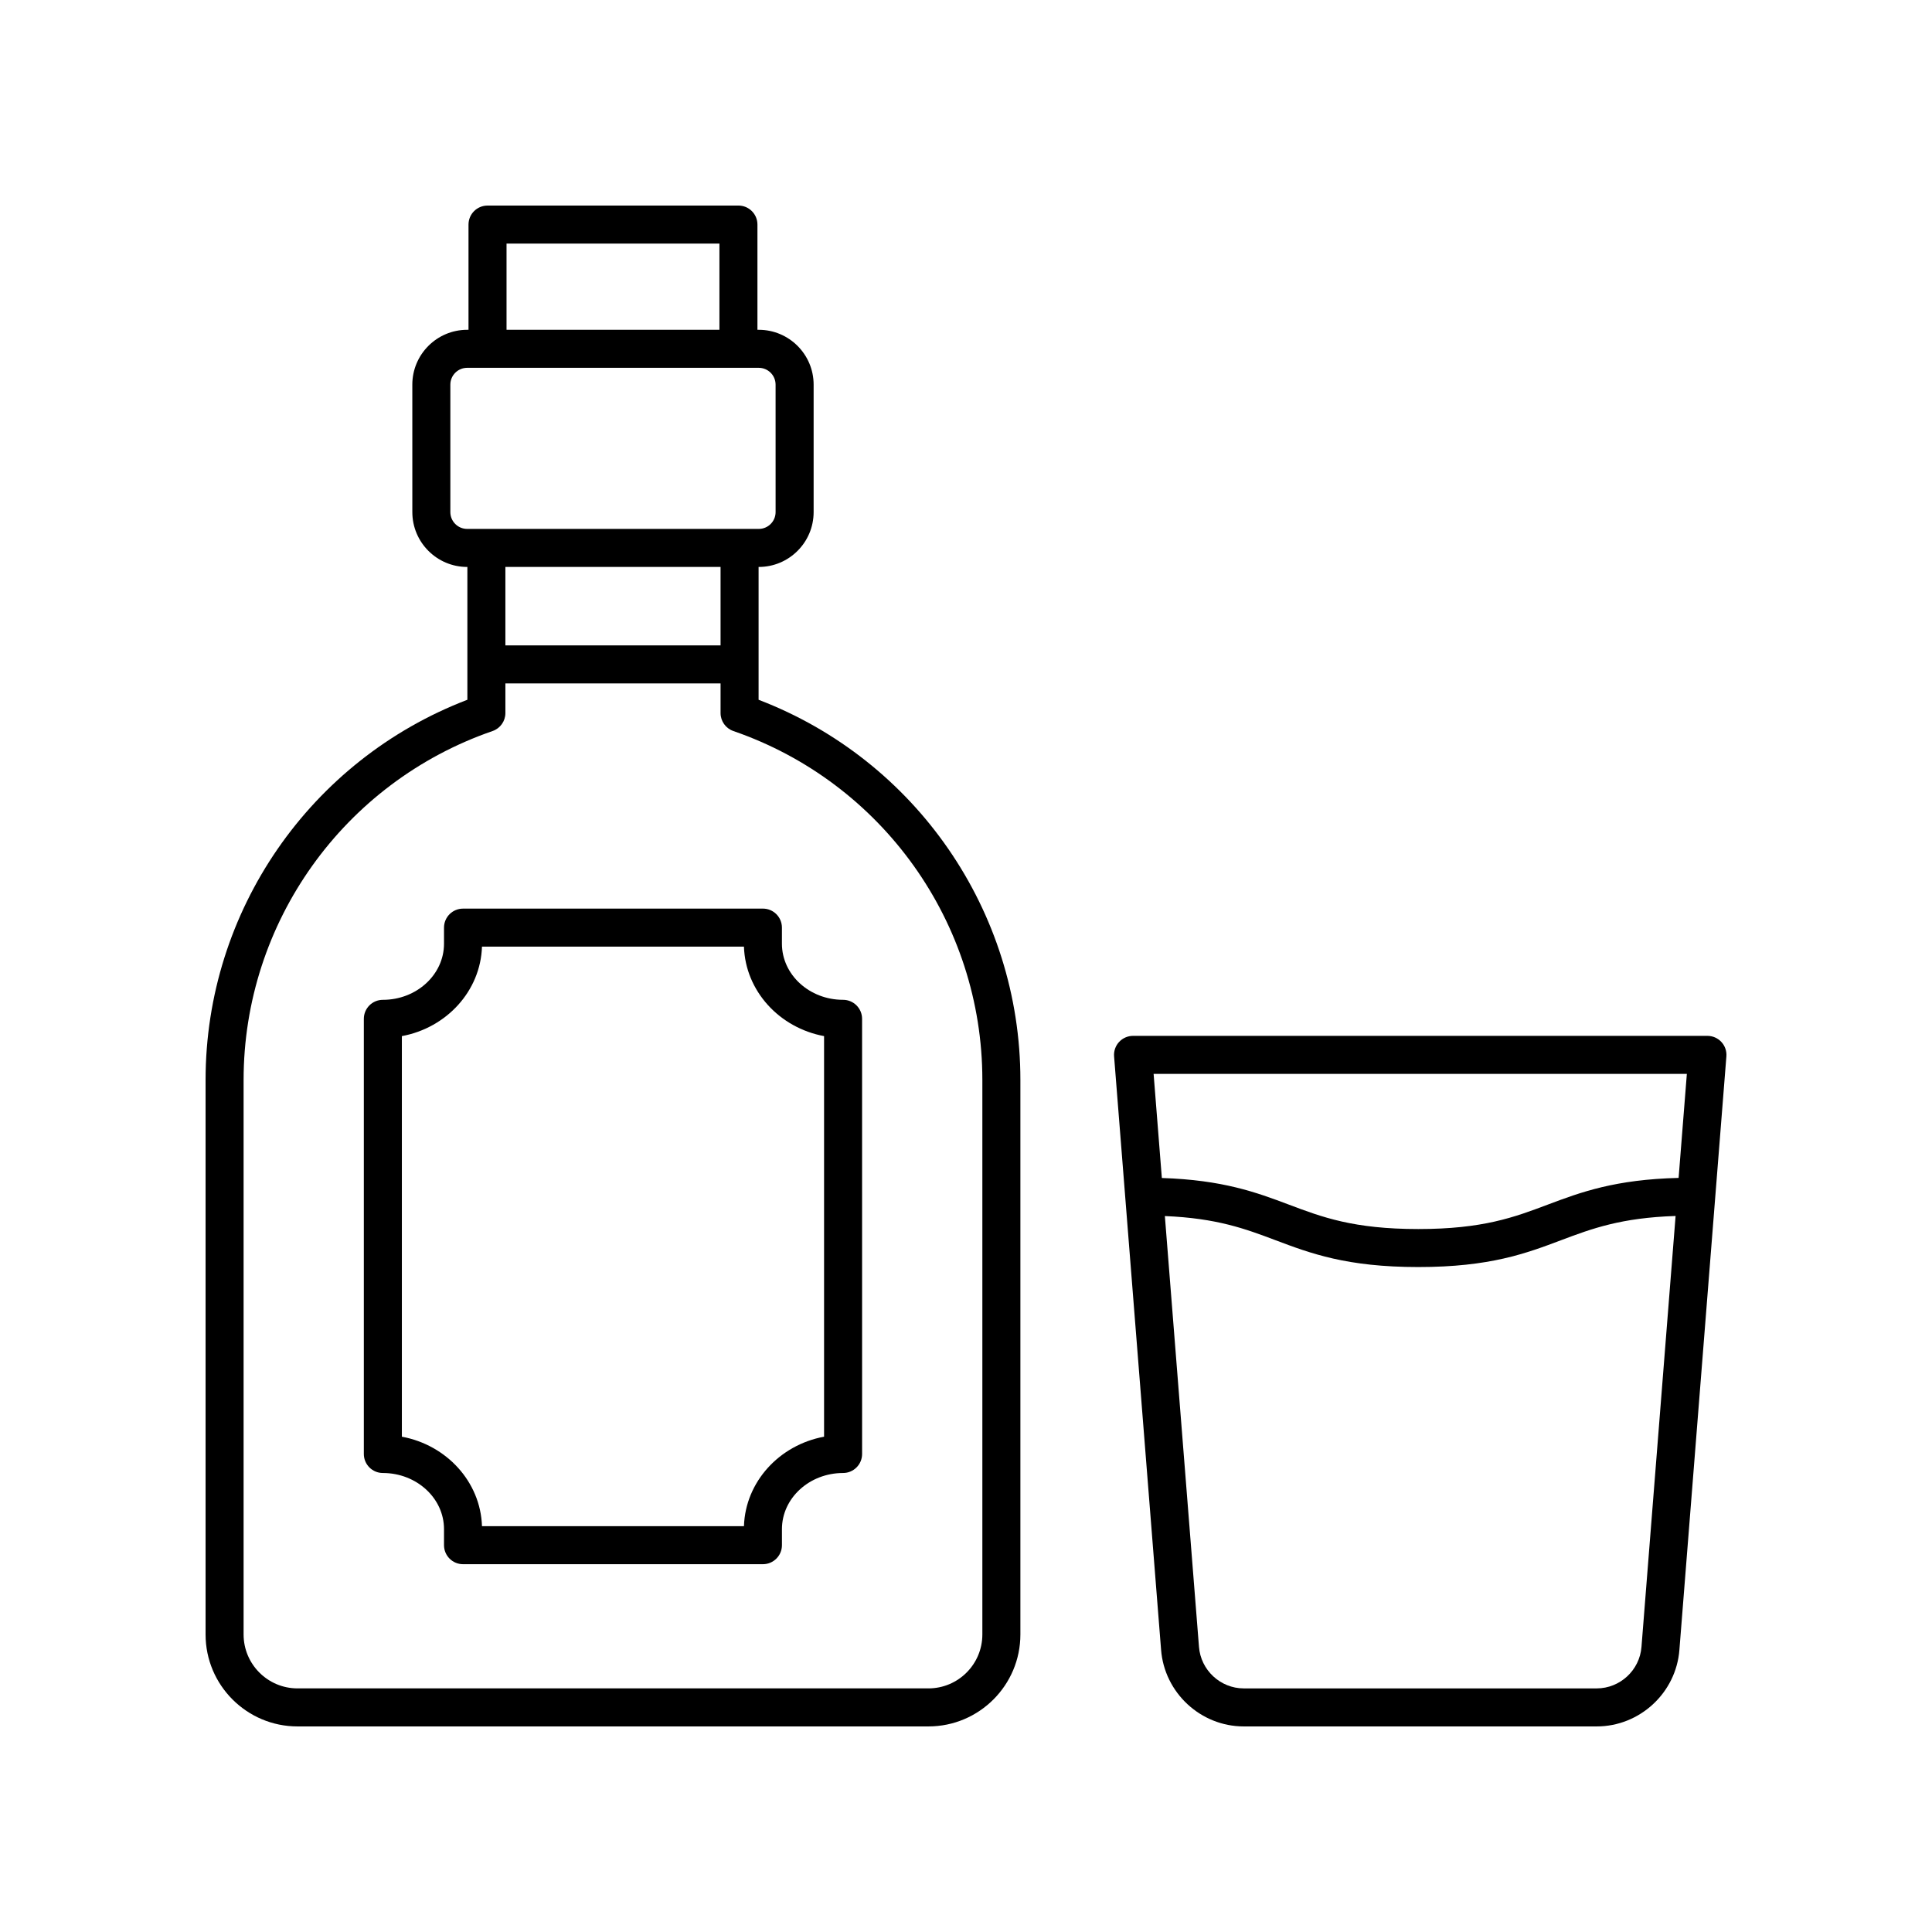
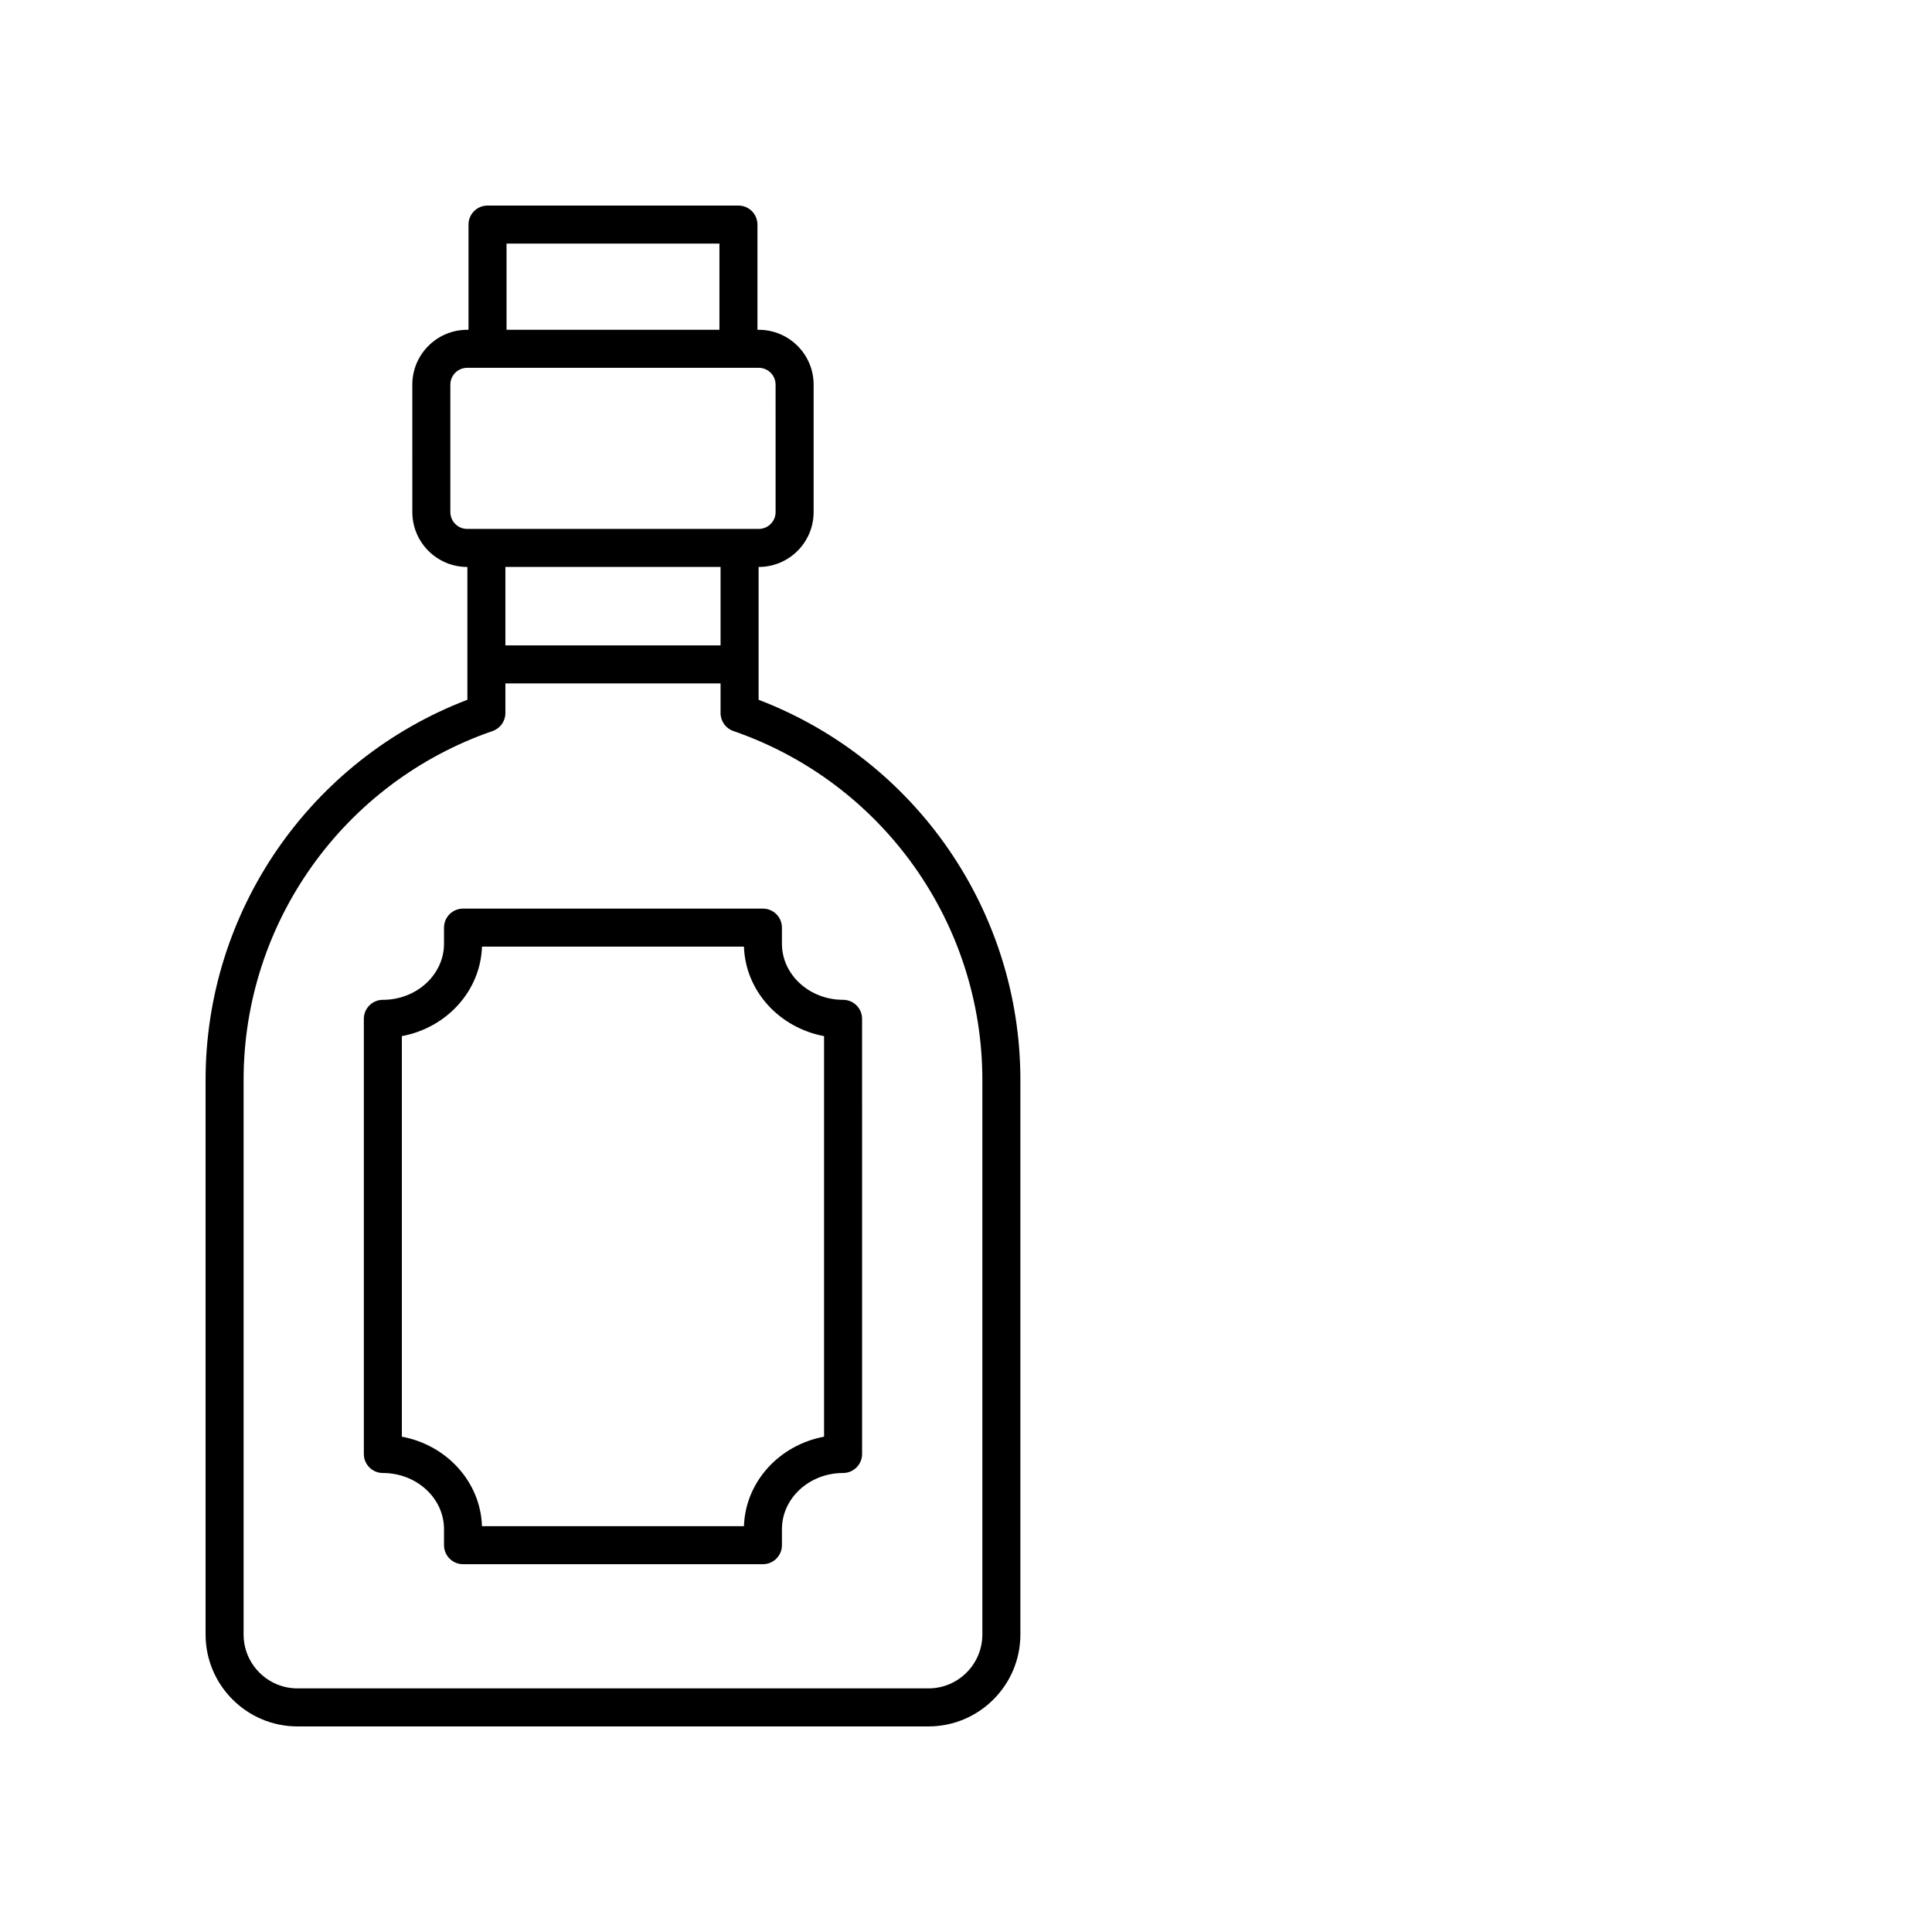
<svg xmlns="http://www.w3.org/2000/svg" fill="#000000" width="800px" height="800px" version="1.1" viewBox="144 144 512 512">
  <g>
    <path d="m222.84 601.52h167.21c13.434 0 24.363-10.926 24.363-24.363v-146.96c0-44.773-27.734-84.812-69.379-100.75v-35.199h0.051c8.016 0 14.535-6.519 14.535-14.531v-33.785c0-8.012-6.519-14.531-14.535-14.531h-0.355v-27.887c0-2.781-2.254-5.039-5.039-5.039l-66.492 0.004c-2.781 0-5.039 2.254-5.039 5.039v27.883h-0.355c-8.016 0-14.535 6.519-14.535 14.531l0.004 33.785c0 8.012 6.519 14.531 14.535 14.531h0.051v35.199c-41.648 15.945-69.379 55.984-69.379 100.75v146.96c0 13.434 10.926 24.363 24.359 24.363zm55.398-392.97h56.418v22.848h-56.418zm-14.891 71.164v-33.785c0-2.457 2-4.453 4.457-4.453h77.277c2.457 0 4.457 1.996 4.457 4.453l0.004 33.785c0 2.457-2 4.453-4.457 4.453h-77.281c-2.457 0-4.457-1.996-4.457-4.453zm71.609 14.531v20.797h-57.023v-20.797zm-126.4 135.95c0-41.684 26.516-78.84 65.984-92.465 2.031-0.699 3.394-2.613 3.394-4.762v-7.856h57.023v7.856c0 2.148 1.363 4.062 3.394 4.762 39.469 13.625 65.984 50.781 65.984 92.465v146.96c0 7.879-6.406 14.285-14.285 14.285h-167.21c-7.875 0-14.285-6.406-14.285-14.285z" />
    <path d="m245.46 534.36c8.938 0 16.207 6.672 16.207 14.875v4.254c0 2.781 2.254 5.039 5.039 5.039h79.477c2.781 0 5.039-2.254 5.039-5.039v-4.254c0-8.203 7.269-14.875 16.203-14.875 2.781 0 5.039-2.254 5.039-5.039l-0.004-115.32c0-2.781-2.254-5.039-5.039-5.039-8.934 0-16.203-6.672-16.203-14.875v-4.258c0-2.781-2.254-5.039-5.039-5.039l-79.473 0.004c-2.781 0-5.039 2.254-5.039 5.039v4.258c0 8.203-7.269 14.875-16.207 14.875-2.781 0-5.039 2.254-5.039 5.039v115.32c0 2.777 2.258 5.035 5.039 5.035zm5.039-115.78c11.832-2.188 20.848-11.938 21.23-23.711h69.426c0.383 11.773 9.402 21.52 21.23 23.711v106.16c-11.828 2.188-20.848 11.934-21.23 23.707h-69.426c-0.383-11.773-9.402-21.52-21.23-23.707z" />
-     <path d="m601.51 423.95c0.109-1.402-0.367-2.785-1.324-3.816-0.953-1.031-2.293-1.621-3.699-1.621h-152.22c-1.406 0-2.746 0.59-3.699 1.617-0.953 1.031-1.434 2.414-1.324 3.816l12.453 157.23c0.859 11.41 10.484 20.344 21.918 20.344h93.527c11.438 0 21.062-8.934 21.918-20.316zm-10.477 4.641-2.184 27.566c-16.773 0.406-25.887 3.766-34.625 7.059-8.848 3.34-17.207 6.492-34.359 6.492-17.148 0-25.508-3.152-34.355-6.492-8.559-3.227-17.477-6.519-33.609-7.035l-2.184-27.594zm-12.023 151.84c-0.465 6.176-5.676 11.012-11.871 11.012h-93.527c-6.191 0-11.406-4.84-11.871-11.035l-9.039-114.14c13.766 0.566 21.34 3.387 29.25 6.371 9.305 3.512 18.926 7.141 37.914 7.141s28.609-3.629 37.918-7.141c8.098-3.055 15.871-5.926 30.266-6.394z" />
  </g>
</svg>